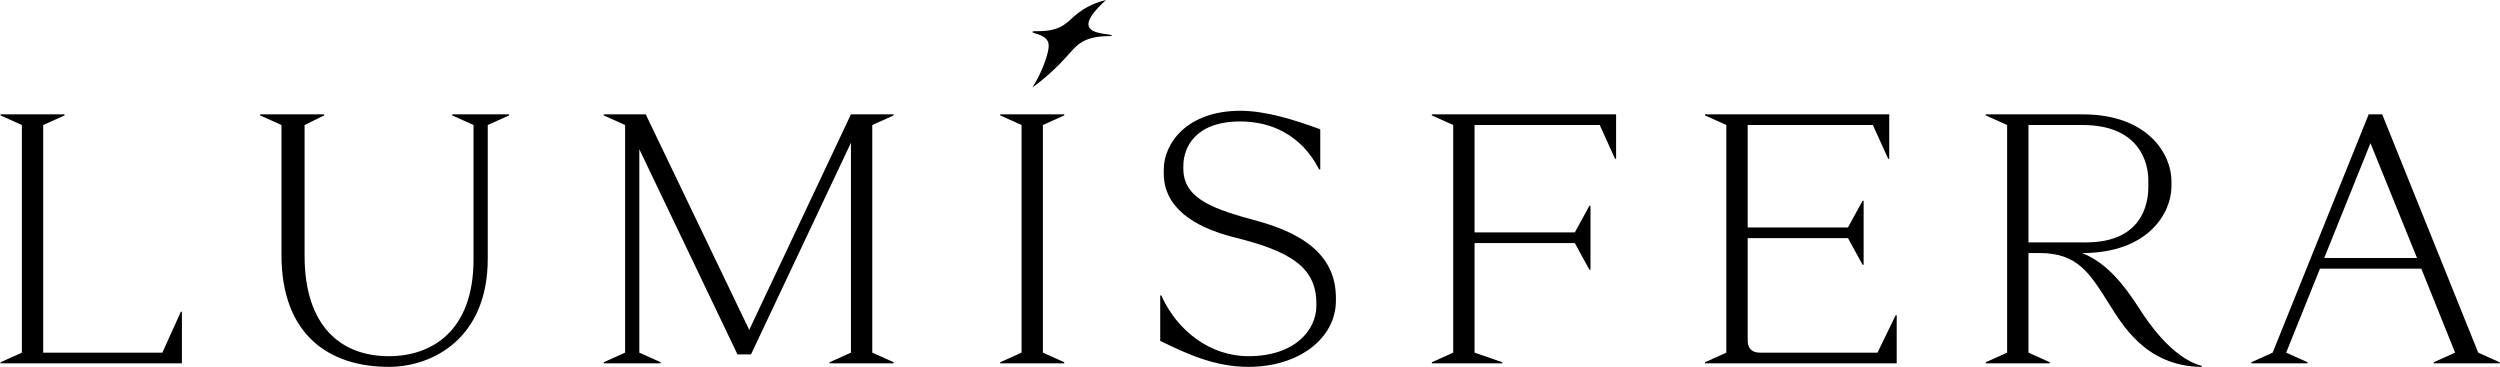
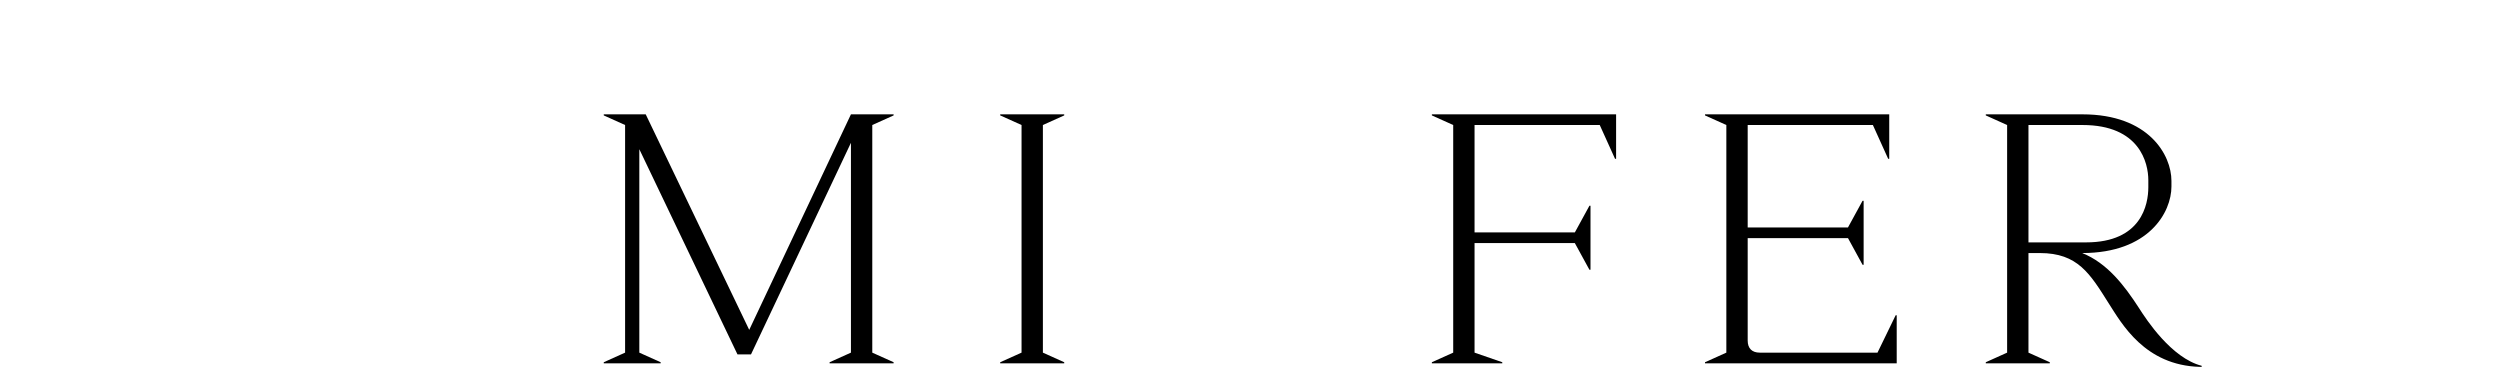
<svg xmlns="http://www.w3.org/2000/svg" width="3998" height="587" viewBox="0 0 3998 587" fill="none">
-   <path d="M103.229 184.563L69.103 199.92V563.937H259.643L289.219 498.527H290.926V581H0.85V579.294L34.976 563.937V199.92L0.85 184.563V182.856H103.229V184.563Z" fill="black" />
-   <path d="M814.133 184.563L780.007 199.92V413.78C780.007 541.754 691.278 586.688 621.887 586.688C526.333 586.688 450.116 535.498 450.116 407.523V199.92L415.99 184.563V182.856H518.37V184.563L487.087 199.92V408.661C487.087 522.985 546.24 569.624 621.887 569.624C690.709 569.624 757.256 529.241 757.256 414.917V199.92L723.129 184.563V182.856H814.133V184.563Z" fill="black" />
  <path d="M1429.07 184.563L1394.95 199.92V563.937L1429.07 579.294V581H1326.69V579.294L1360.82 563.937V228.359L1200.99 566.781H1179.38L1022.4 238.596V563.937L1056.53 579.294V581H965.521V579.294L999.648 563.937V199.92L965.521 184.563V182.856H1032.64L1198.15 527.535L1360.82 182.856H1429.07V184.563Z" fill="black" />
  <path d="M1701.91 184.563L1667.79 199.92V563.937L1701.91 579.294V581H1599.53V579.294L1633.66 563.937V199.92L1599.53 184.563V182.856H1701.91V184.563Z" fill="black" />
-   <path d="M1983.39 177.169C2024.34 177.169 2069.28 191.388 2111.37 206.745V271.017H2109.66C2080.65 214.708 2031.74 194.232 1983.39 194.232C1910.59 194.232 1892.39 236.89 1892.39 265.329V269.879C1892.39 319.363 1944.15 335.288 2011.26 353.489C2089.75 375.103 2136.39 412.073 2136.39 476.345V480.895C2136.39 540.617 2077.81 586.688 1996.47 586.688C1942.44 586.688 1897.51 565.643 1855.42 545.167V472.364H1857.12C1882.15 528.673 1935.05 569.624 1996.47 569.624C2071.55 569.624 2105.11 526.966 2105.11 489.427V484.877C2105.11 426.293 2061.31 401.267 1974.29 379.653C1906.04 362.59 1861.1 330.169 1861.1 277.273V271.017C1861.1 228.927 1898.64 177.169 1983.39 177.169Z" fill="black" />
  <path d="M2584.47 253.953H2582.76L2558.3 199.92H2358.1V371.69H2518.49L2541.81 329.032H2543.52V431.412H2541.81L2518.49 388.753H2358.1V563.937L2402.46 579.294V581H2289.84V579.294L2323.97 563.937V199.92L2289.84 184.563V182.856H2584.47V253.953Z" fill="black" />
  <path d="M3021.27 253.953H3019.56L2995.11 199.92H2794.9V363.727H2955.29L2978.61 321.069H2980.32V423.449H2978.61L2955.29 380.791H2794.9V544.598C2794.9 557.111 2801.72 563.937 2814.24 563.937H3002.5L3031.51 504.215H3033.22V581H2726.65V579.294L2760.77 563.937V199.92L2726.65 184.563V182.856H3021.27V253.953Z" fill="black" />
  <path d="M3175.67 182.856H3330.37C3436.74 182.856 3472.57 248.266 3472.57 289.218V298.318C3472.57 339.27 3436.74 404.679 3329.81 404.679C3369.62 420.605 3396.92 455.869 3420.81 492.84C3432.75 511.609 3472.57 572.468 3520.91 584.981V586.688H3518.07C3429.91 584.413 3392.94 517.297 3372.46 485.446C3342.32 437.668 3322.98 404.679 3262.12 404.679H3243.92V563.937L3278.05 579.294V581H3175.67V579.294L3209.79 563.937V199.92L3175.67 184.563V182.856ZM3243.92 199.92V387.616H3336.06C3424.79 387.616 3435.6 326.757 3435.6 299.456V288.08C3435.6 260.779 3421.95 199.92 3330.37 199.92H3243.92Z" fill="black" />
-   <path d="M3809.6 182.856L3963.17 563.937L3997.3 579.294V581H3892.08V579.294L3926.2 563.937L3872.17 429.705H3710.07L3656.03 563.937L3690.16 579.294V581H3600.29V579.294L3634.42 563.937L3787.99 182.856H3809.6ZM3716.89 412.642H3865.34L3790.83 228.927L3716.89 412.642Z" fill="black" />
-   <path d="M1651 51.047C1651.33 48.188 1668.85 52.197 1687.59 46.335C1710.17 39.27 1713.15 24.575 1740.52 10.449C1749.48 5.837 1758.97 2.329 1768.77 0C1751.79 15.322 1736.87 32.394 1741.45 42.937C1746.93 55.563 1778.33 54.064 1778.18 56.833C1778.06 59.076 1757.67 55.349 1737.37 63.707C1720.5 70.647 1715.06 81.237 1695.54 101.351C1685.82 111.372 1671.17 125.233 1651 140.031C1661.7 122.914 1667.98 107.698 1671.75 96.727C1679.12 75.327 1677.32 69.029 1675.27 65.44C1668.72 53.921 1650.68 53.908 1651 51.047Z" fill="black" />
</svg>